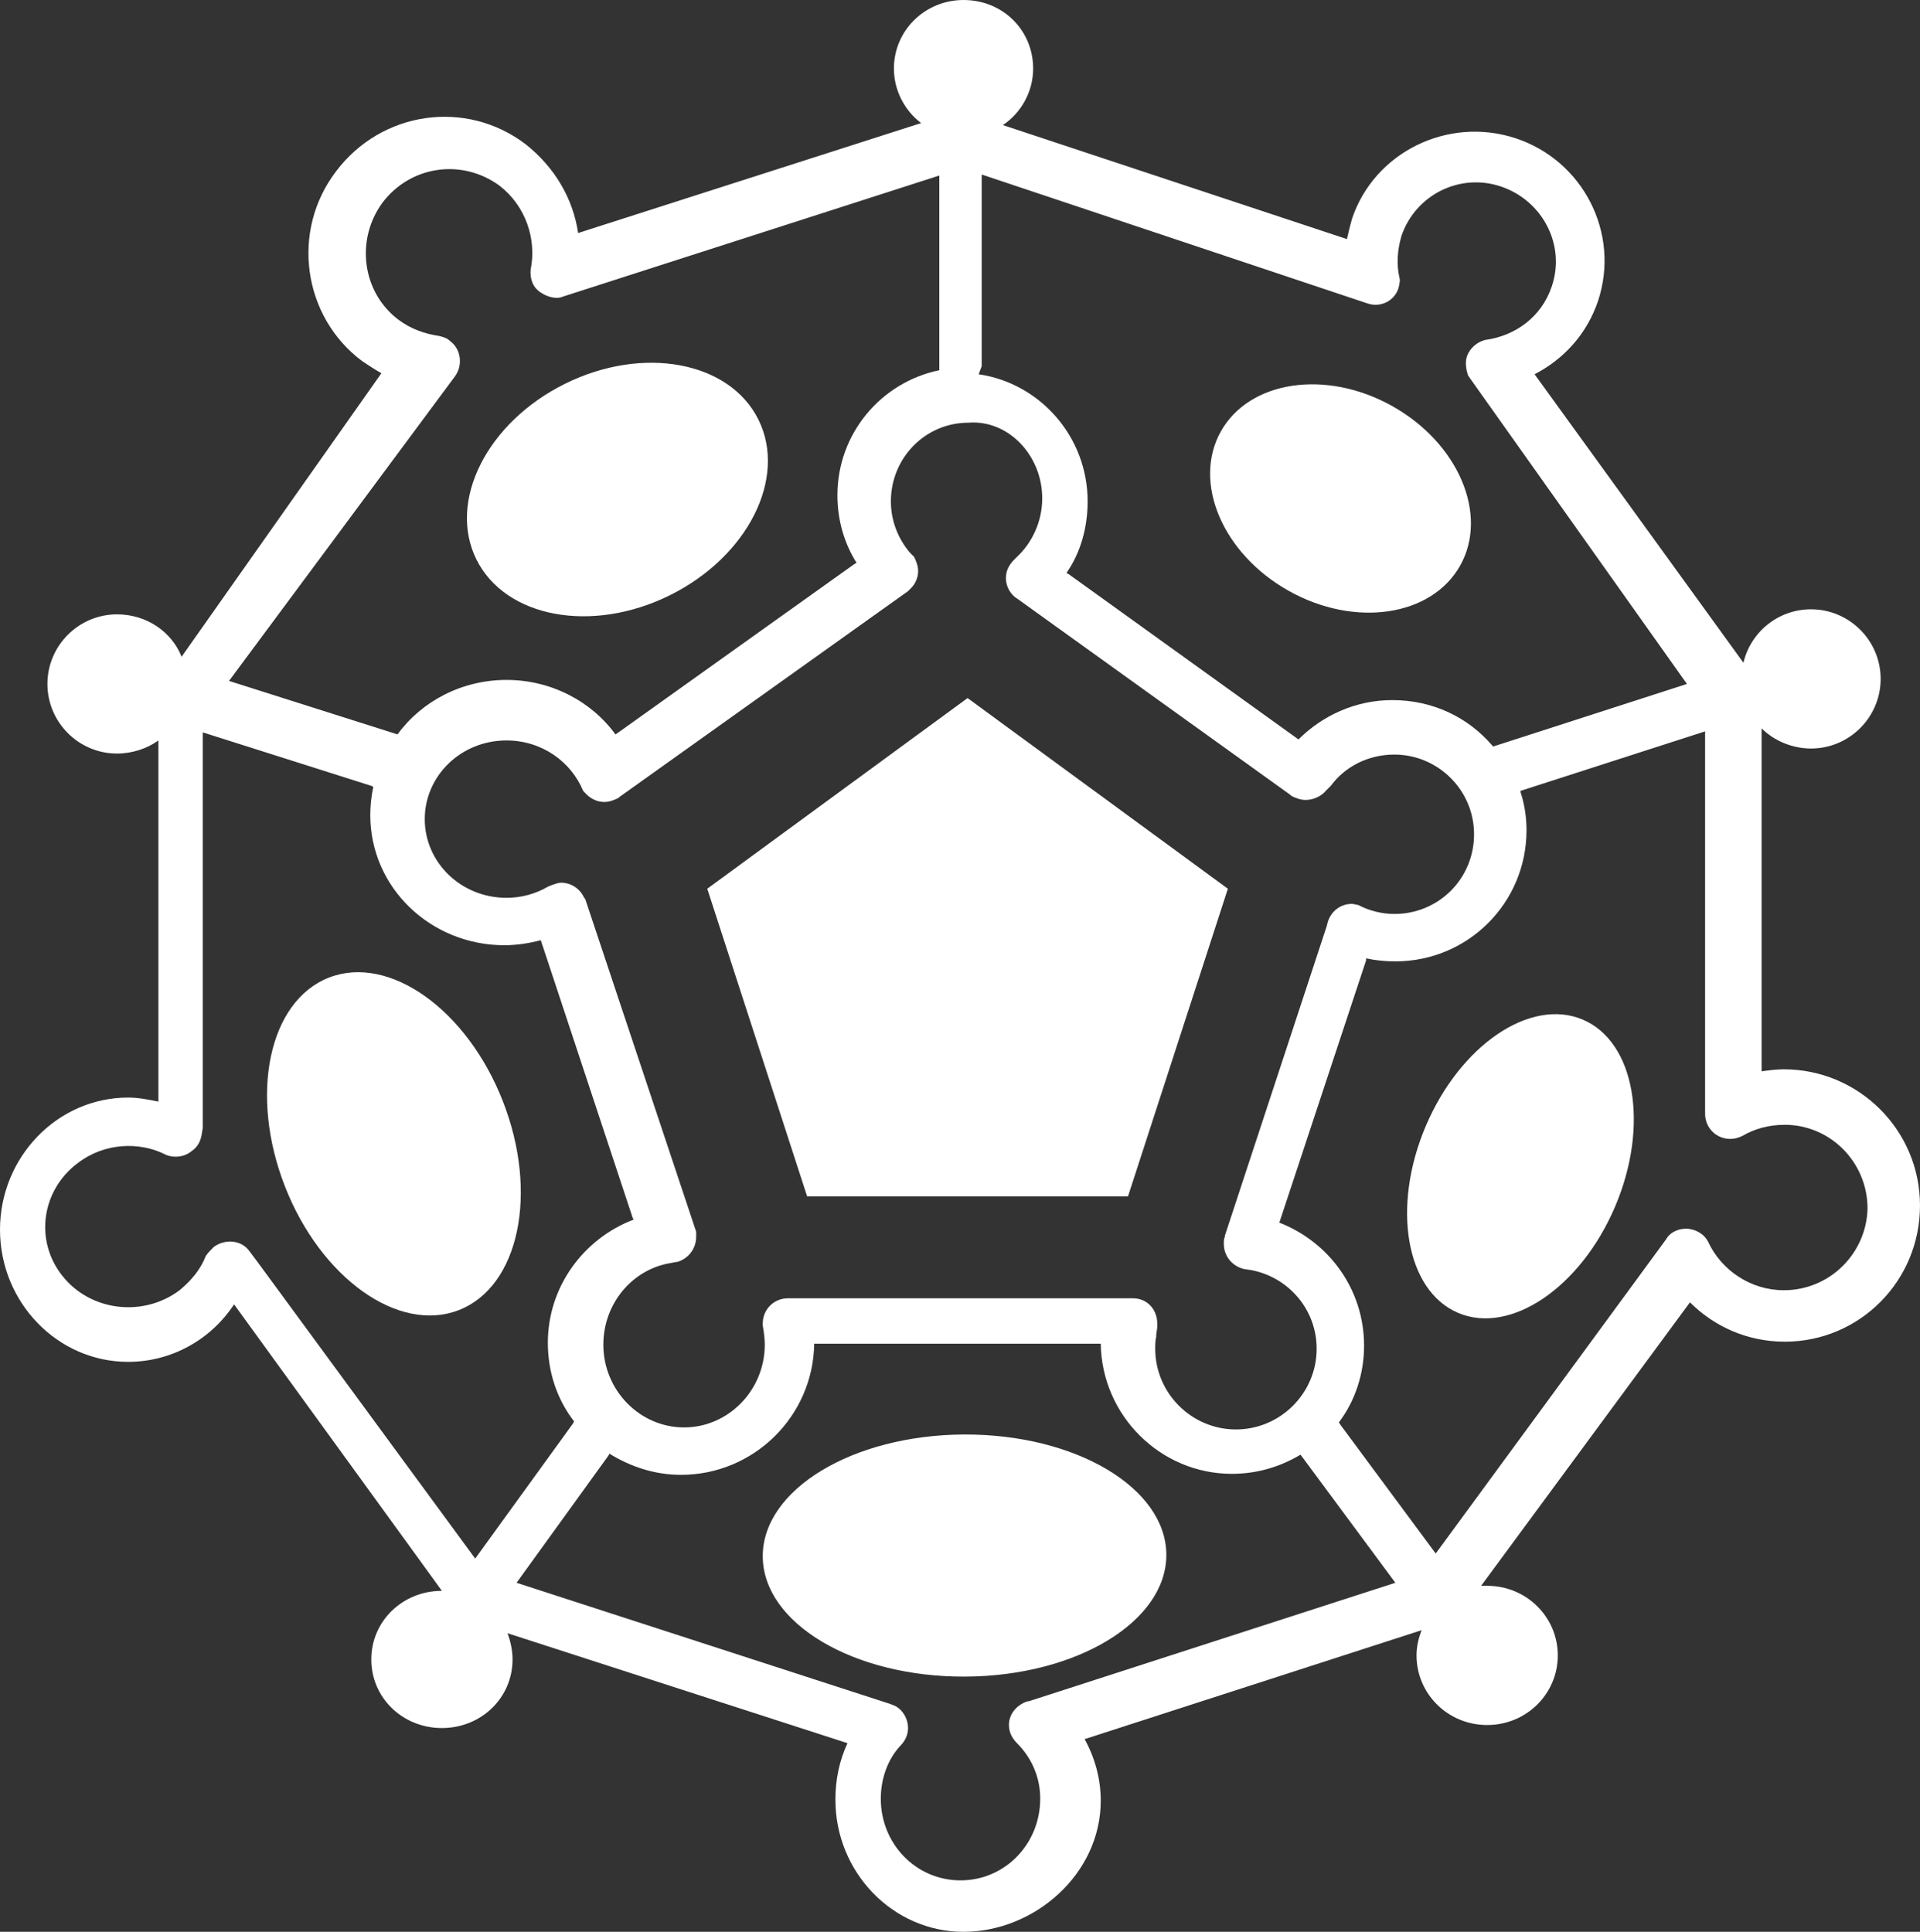
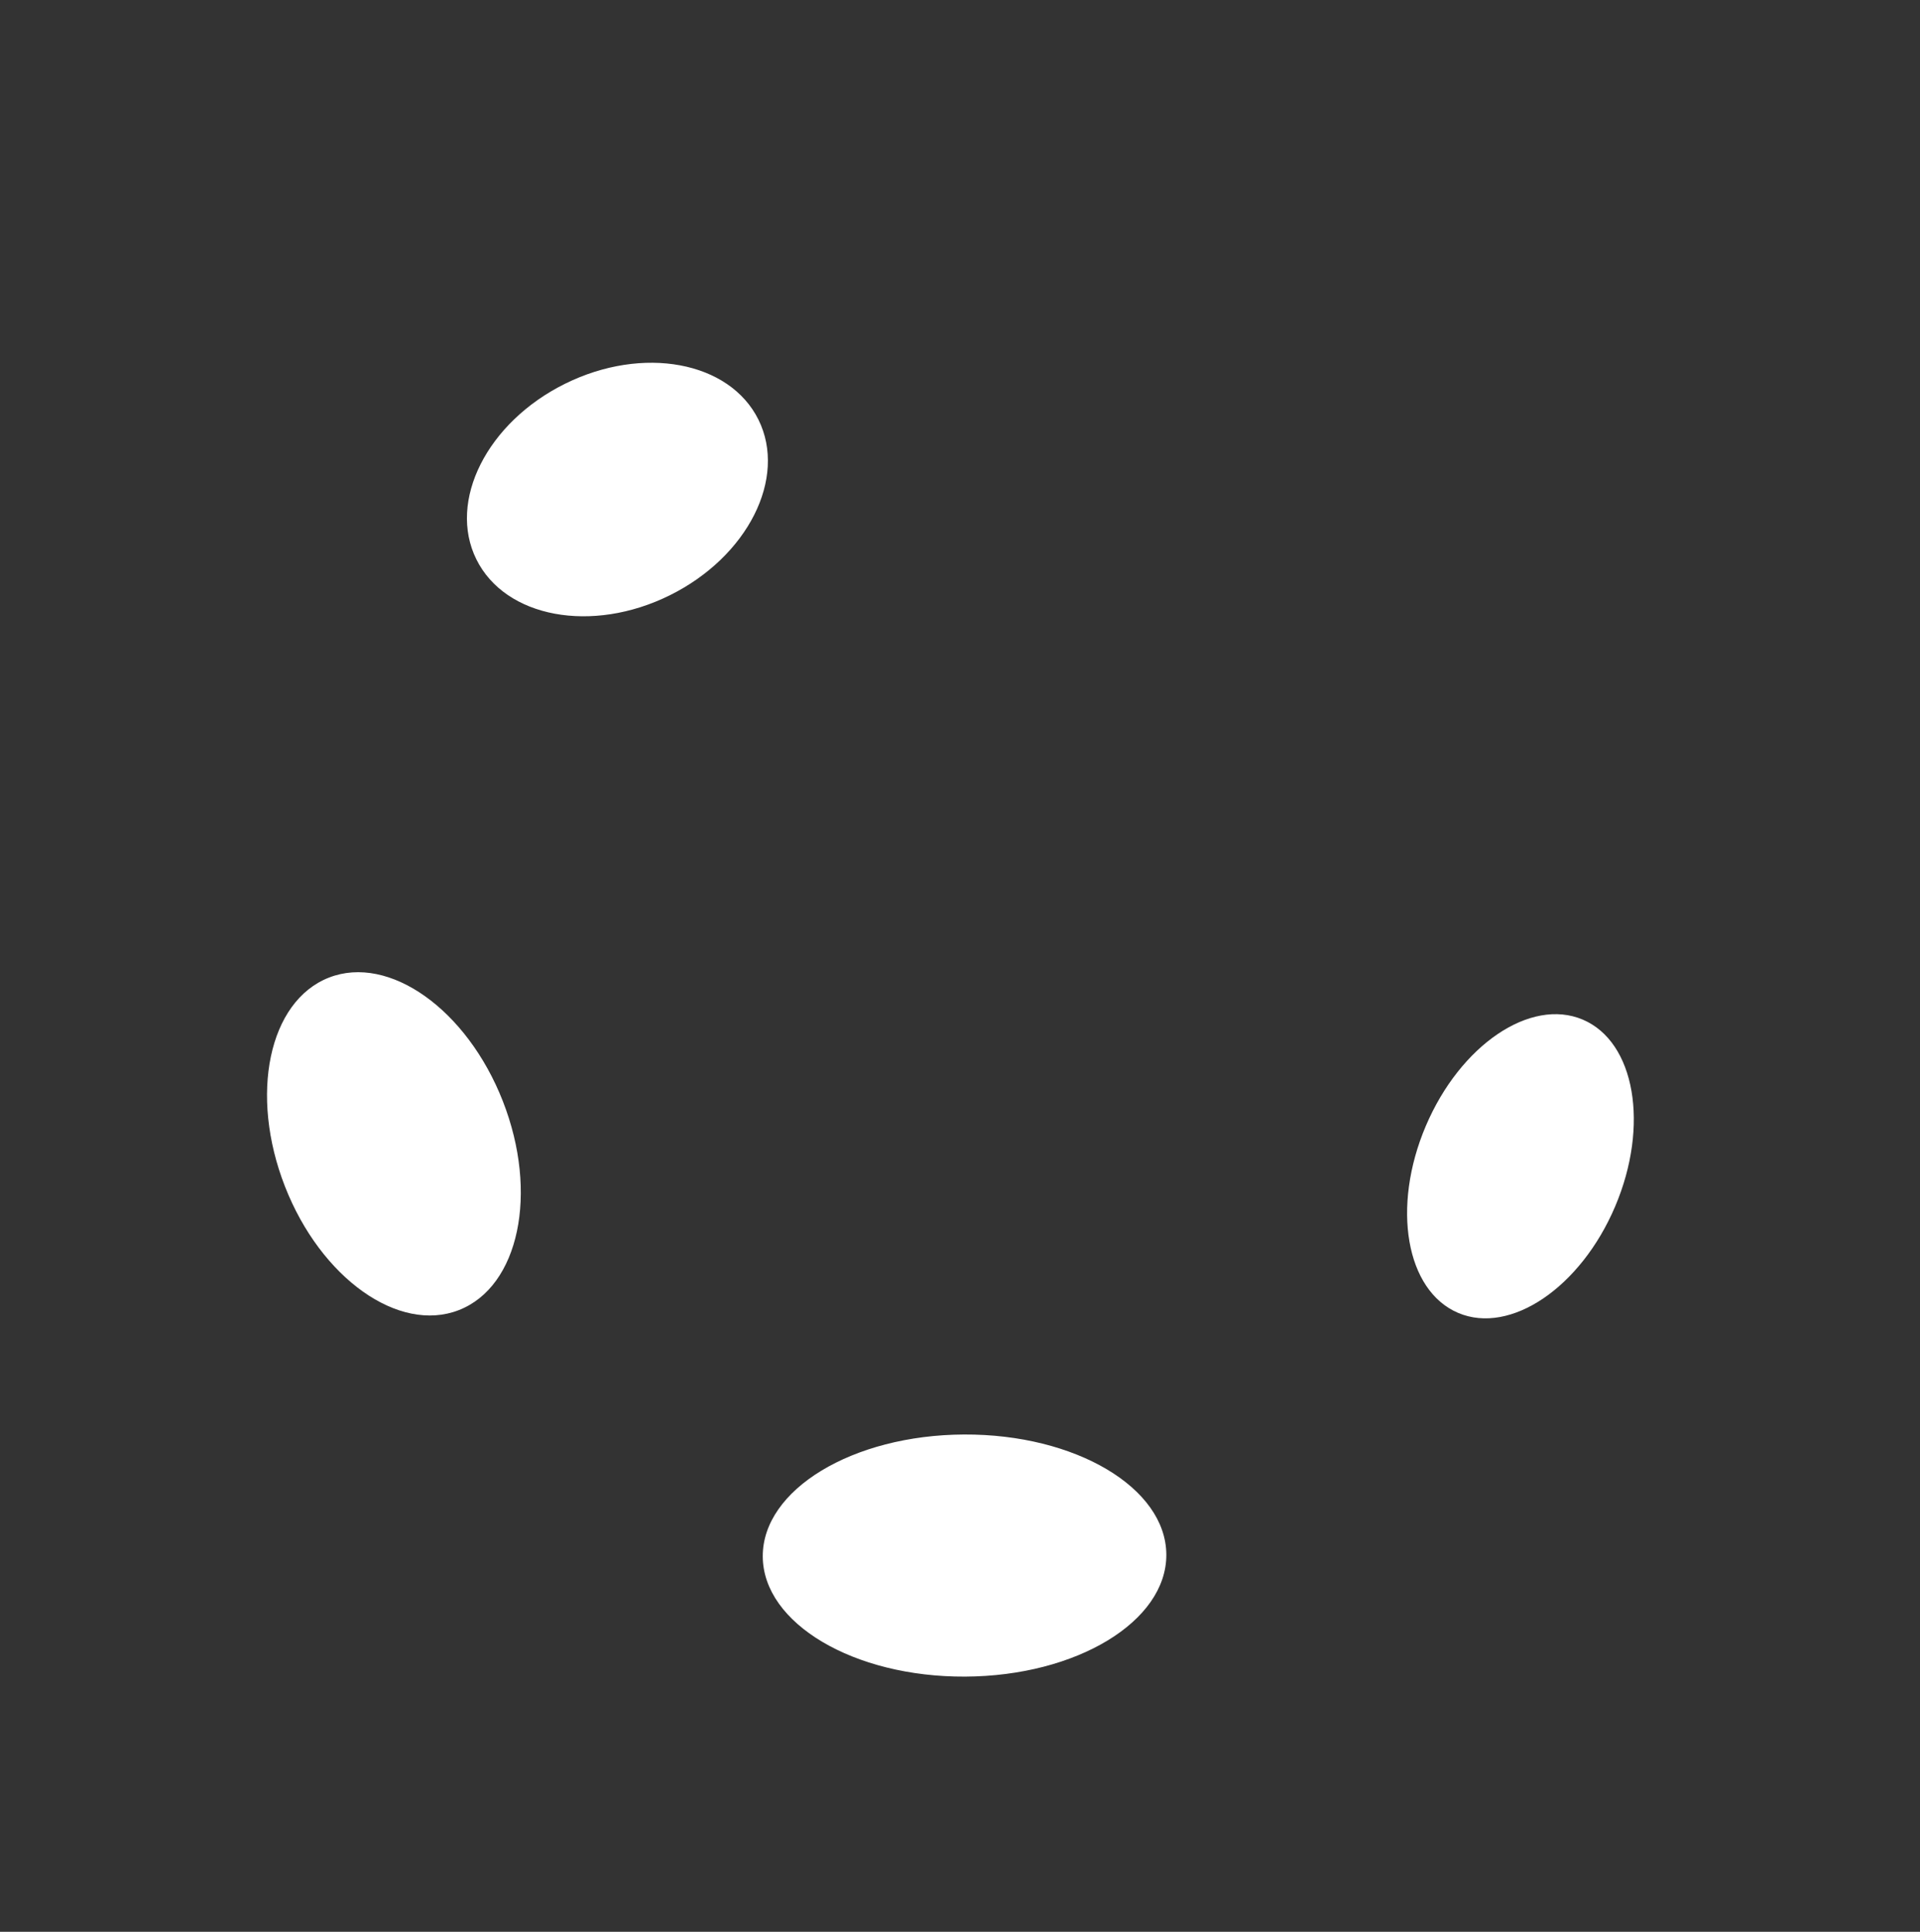
<svg xmlns="http://www.w3.org/2000/svg" version="1.1" id="simbolo" x="0px" y="0px" viewBox="0 0 190.3 191.5" style="enable-background:new 0 0 190.3 191.5;" xml:space="preserve">
  <rect x="0" y="0" width="190.3" height="191.5" fill="#333333" stroke="none" />
  <style type="text/css">
	.st0{fill:#FFFFFF;}
</style>
-   <polygon class="st0" points="80,118.6 70.1,88.1 95.9,69.2 121.7,88.1 111.8,118.6 " />
  <ellipse transform="matrix(0.896 -0.444 0.444 0.896 -15.174 32.243)" class="st0" cx="61.2" cy="48.5" rx="15.6" ry="11.7" />
-   <ellipse transform="matrix(0.489 -0.872 0.872 0.489 24.8 141.147)" class="st0" cx="132.9" cy="49.4" rx="10.5" ry="13.6" />
  <ellipse transform="matrix(1 -4.680658e-03 4.680658e-03 1 -0.721 0.449)" class="st0" cx="95.6" cy="154.2" rx="20" ry="12" />
  <ellipse transform="matrix(0.931 -0.364 0.364 0.931 -38.637 22.046)" class="st0" cx="39.1" cy="113.4" rx="11.6" ry="17.7" />
  <ellipse transform="matrix(0.391 -0.92 0.92 0.391 -14.615 209.147)" class="st0" cx="150.8" cy="115.6" rx="15.8" ry="10.2" />
-   <path class="st0" d="M176.8,106c-0.7,0-1.5,0.1-2.2,0.2v-34l0,0c1.2,1.2,3,2,4.9,2c3.8,0,6.9-3.1,6.9-6.9c0-3.8-3.1-6.9-6.9-6.9  c-3.3,0-6,2.3-6.7,5.3l-20.7-28.6l0,0c2.9-1.5,5.2-4,6.3-7.3c2.2-6.7-1.5-13.9-8.2-16.1c-6.7-2.2-14,1.4-16.2,8  c-0.2,0.7-0.5,2-0.5,2L99.4,12.4l0,0c1.8-1.2,3-3.3,3-5.6c0-3.8-3-6.8-6.9-6.8c-3.8,0-6.9,3-6.9,6.8c0,2.2,1.1,4.2,2.7,5.4l-34,10.9  l0,0c-0.5-3.4-2.3-6.5-5.2-8.8C46.2,9.8,37.8,11,33.3,17c-4.5,5.9-3.3,14.4,2.6,18.8c0.6,0.4,1.2,0.8,1.9,1.2L18,65.1l0,0  c-1-2.5-3.5-4.2-6.4-4.2c-3.8,0-6.9,3.1-6.9,6.9c0,3.8,3.1,6.9,6.9,6.9c1.5,0,3-0.5,4.1-1.3v35.8c-1-0.2-2-0.4-3-0.4  c-7,0-12.7,5.9-12.7,13.1c0,7.2,5.7,13.1,12.7,13.1c4.3,0,8.2-2.2,10.5-5.7l20.6,28.4c-3.9,0-7,3-7,6.8s3.1,6.8,7,6.8s7-3,7-6.8  c0-0.9-0.2-1.8-0.5-2.6l0,0L84,172.8l0,0c-0.8,1.7-1.2,3.6-1.2,5.6c0,7.2,5.7,13.1,12.7,13.1s13.6-5.7,13.6-13  c0-2.2-0.6-4.3-1.6-6.1l33.4-10.8c-0.3,0.8-0.5,1.6-0.5,2.5c0,3.8,3.1,6.9,7,6.9s7-3.1,7-6.9s-3.1-6.9-7-6.9c-0.4,0-0.6,0-0.6,0  l20.7-28.1l0,0c2.4,2.4,5.7,3.9,9.4,3.9c7.4,0,13.4-6,13.4-13.5S184.2,106,176.8,106z M97.3,36.3v-19l0,0l38.3,12.8  c1.3,0.4,2.6-0.3,3-1.5c0.1-0.4,0.2-0.8,0.1-1.1l0,0c-0.3-1.3-0.2-2.7,0.2-4.1c1.4-4.1,5.8-6.3,9.9-4.9c4.1,1.4,6.4,5.8,5,9.9  c-1,3-3.6,4.9-6.6,5.3l0,0c-0.8,0.2-1.5,0.8-1.8,1.6c-0.2,0.6-0.1,1.3,0.1,1.9l0.2,0.3l21.5,30.3l0,0L148,74l-0.1-0.1  c-2.4-2.8-5.9-4.5-9.9-4.5c-3.6,0-6.9,1.5-9.3,3.9l0,0l-22.8-16.4l-0.2-0.1l0,0c1.4-2,2.1-4.5,2.1-7.1c0-6.4-4.7-11.7-10.8-12.6  L97.3,36.3z M103.3,49.4c0,2.3-1,4.4-2.5,5.8l-0.3,0.3c-0.5,0.5-0.8,1.1-0.8,1.8c0,0.9,0.5,1.7,1.2,2.1l27,19.4l0.1,0.1  c0.4,0.2,0.9,0.4,1.4,0.4c0.8,0,1.6-0.4,2-0.9l0.1-0.1l0.3-0.3l0.1-0.1c1.4-1.9,3.7-3.1,6.3-3.1c4.3,0,7.9,3.5,7.9,7.9  s-3.5,7.9-7.9,7.9c-1.2,0-2.4-0.3-3.4-0.8l-0.2-0.1c-0.2,0-0.4-0.1-0.6-0.1c-1.2,0-2.1,0.8-2.4,1.8l-0.1,0.4l-10.1,30.7v0.1  c-0.1,0.2-0.1,0.4-0.1,0.7c0,1.2,0.8,2.2,2,2.5l0.7,0.1c3.7,0.7,6.5,3.9,6.5,7.8c0,4.4-3.6,8-8,8s-8-3.6-8-8c0-0.4,0-0.8,0.1-1.2  v-0.2l0.1-0.7v-0.1c0-0.1,0-0.2,0-0.3c0-1.4-1-2.5-2.4-2.5h-0.1H78.3h-0.2c-1.4,0-2.5,1.1-2.5,2.5v0.1v0.1c0.1,0.6,0.2,1.2,0.2,1.9  c0,4.5-3.6,8.2-8,8.2s-8-3.7-8-8.2c0-4.1,2.9-7.5,6.7-8.1l0,0l0.5-0.1h0.1c1.1-0.3,1.9-1.3,1.9-2.5c0-0.1,0-0.3,0-0.4v-0.1l-11-33  L57.9,89c-0.4-0.9-1.3-1.5-2.3-1.5c-0.4,0-1.3,0.4-1.3,0.4l0,0c-1.2,0.7-2.6,1.1-4.1,1.1c-4.5,0-8.1-3.5-8.1-7.8s3.6-7.8,8.1-7.8  c3.5,0,6.4,2.1,7.6,5l0.1,0.1c0.5,0.6,1.2,1,2,1c0.5,0,1-0.2,1.4-0.4l0.1-0.1L90,58.6l0.3-0.3c0.4-0.4,0.7-1,0.7-1.7  c0-0.5-0.2-1-0.4-1.4l-0.4-0.4c-1.2-1.4-1.9-3.2-1.9-5.1c0-4.3,3.4-7.8,7.7-7.8C99.9,41.6,103.3,45.1,103.3,49.4z M45.1,37.3  c0.8-1.1,0.6-2.7-0.5-3.5c-0.3-0.3-0.7-0.4-1.1-0.5l0,0c-1.4-0.2-2.8-0.7-4-1.6c-3.6-2.7-4.3-7.9-1.6-11.6c2.8-3.7,7.9-4.4,11.6-1.7  c2.6,2,3.7,5.3,3.1,8.3l0,0c-0.1,0.9,0.2,1.8,1,2.3c0.6,0.4,1.3,0.6,1.9,0.5l0.3-0.1l37.3-12v19.2v0.1l0,0C87.3,37.9,83,43,83,49.1  c0,2.5,0.7,4.8,1.9,6.7l0,0l-0.2,0.1L61.3,72.6L61,72.8c-2.4-3.3-6.4-5.4-10.8-5.4c-4.4,0-8.4,2.1-10.8,5.4l0,0l-16.7-5.3L45.1,37.3  z M47.1,154.5l-21.5-29.3l-0.9-1.2c-0.8-1.1-2.4-1.2-3.5-0.4c-0.3,0.3-0.6,0.6-0.8,0.9l0,0c-0.5,1.3-1.4,2.4-2.6,3.4  c-3.6,2.7-8.8,2.1-11.6-1.4c-2.8-3.5-2.1-8.5,1.5-11.2c2.6-2,6.1-2.2,8.8-0.8l0,0c0.8,0.3,1.8,0.2,2.5-0.4c0.6-0.4,0.9-1,1-1.7  l0.1-0.6V72.6l16.7,5.3L37,78c-0.2,0.9-0.3,1.9-0.3,2.8c0,7.2,6,12.9,13.3,12.9c1.2,0,2.5-0.2,3.6-0.5l0,0l9.1,27.5l0.1,0.2  c-5,1.9-8.5,6.7-8.5,12.2c0,2.9,0.9,5.6,2.6,7.8l-0.1,0.2L47.1,154.5z M101.8,168.7l0.2-0.1c-1.1,0.3-2,1.2-2,2.4  c0,0.7,0.3,1.3,0.8,1.8l0,0c1.4,1.4,2.3,3.3,2.3,5.5c0,4.5-3.5,8.1-7.9,8.1s-7.9-3.6-7.9-8.1c0-2,0.7-3.9,1.9-5.2l0,0  c0.5-0.5,0.8-1.1,0.8-1.8c0-0.9-0.5-1.8-1.3-2.2l-0.5-0.2l-37-12l0,0l9.1-12.6l0.1-0.2c2.1,1.3,4.5,2.1,7.1,2.1  c7.2,0,13.1-5.8,13.2-13l0,0h28.4l0,0l0,0l0,0c0.1,7.1,5.9,12.9,13,12.9c2.5,0,4.8-0.7,6.8-1.9l0.3,0.4l9.1,12.3L101.8,168.7z   M176.8,127.9c-3.3,0-6.2-2-7.5-4.8l0,0c-0.4-0.8-1.3-1.3-2.2-1.3c-0.7,0-1.4,0.3-1.8,0.8l-0.2,0.3L142.3,154l-9.4-12.7l-0.2-0.3  c1.6-2.1,2.5-4.8,2.5-7.6c0-5.6-3.5-10.3-8.4-12.2l0,0l8.6-26v-0.1V95c0.9,0.2,1.9,0.3,2.9,0.3c7.2,0,13-5.8,13-13  c0-1.3-0.2-2.6-0.6-3.8v-0.1l18.3-5.9l0,0v37.9c0,1.4,1.1,2.5,2.5,2.5c0.4,0,0.8-0.1,1.2-0.3l0,0c1.2-0.7,2.6-1.1,4.2-1.1  c4.5,0,8.2,3.7,8.2,8.3C185,124.2,181.4,127.9,176.8,127.9z" />
</svg>